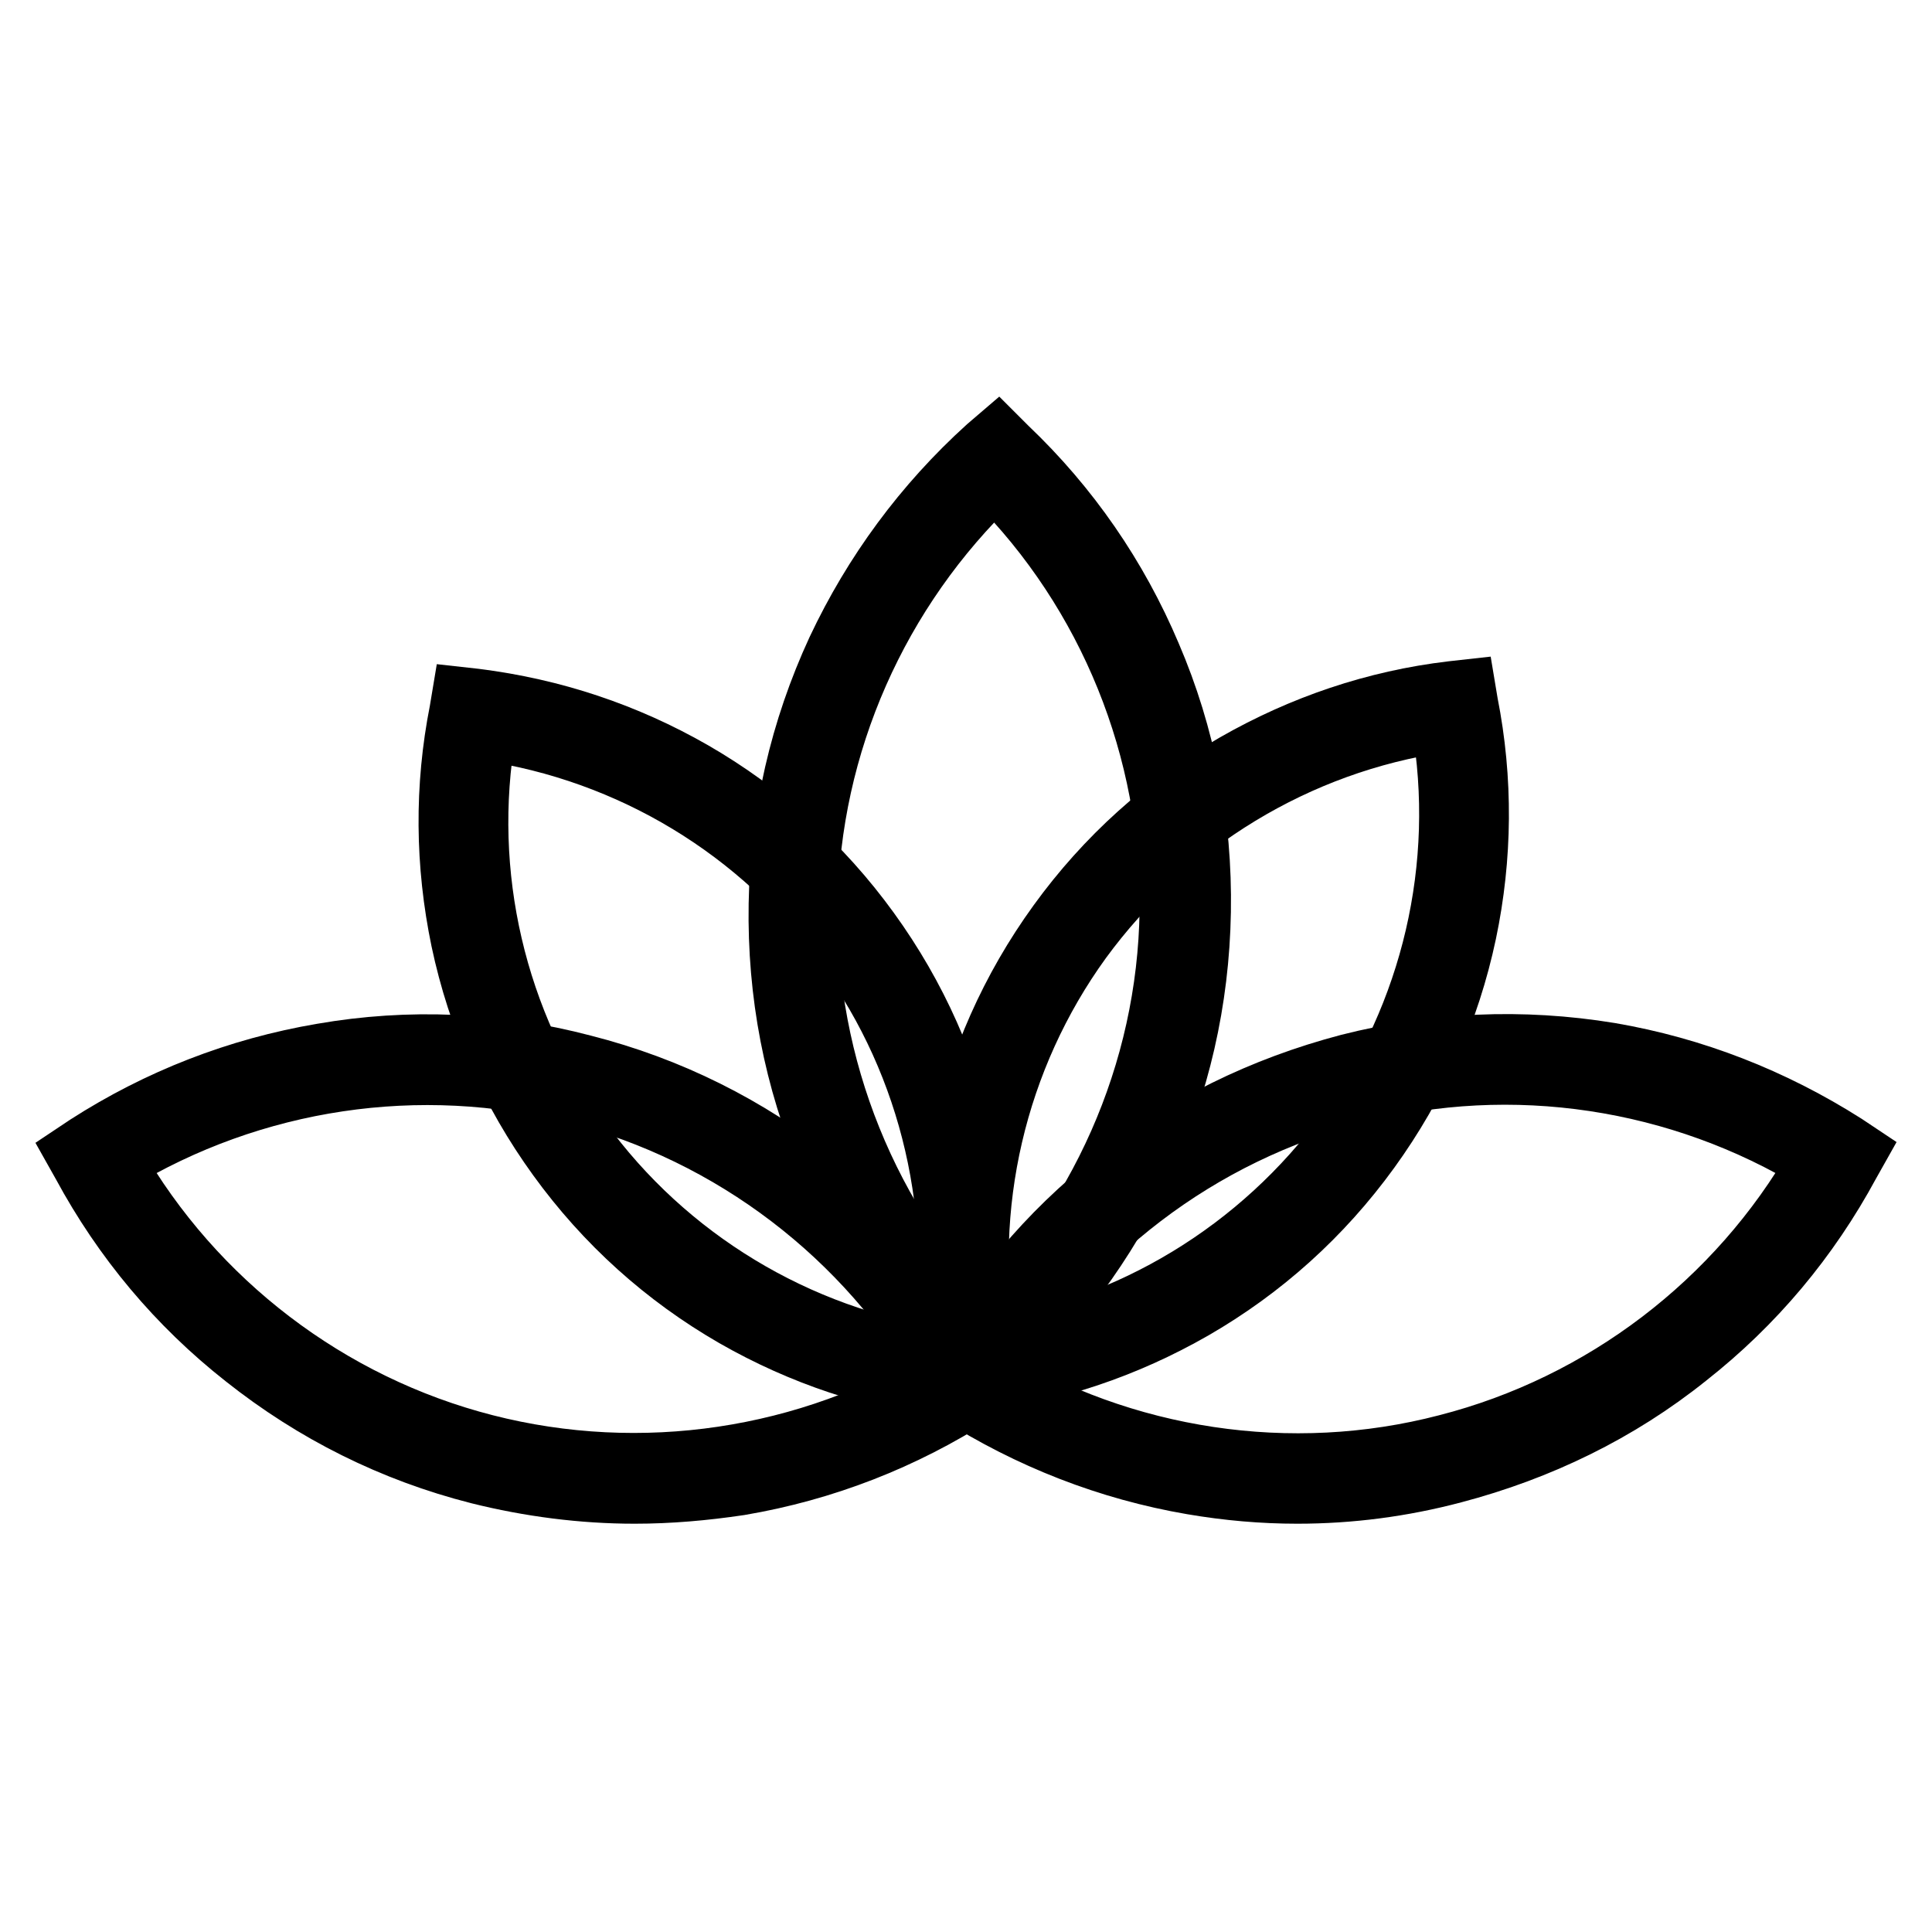
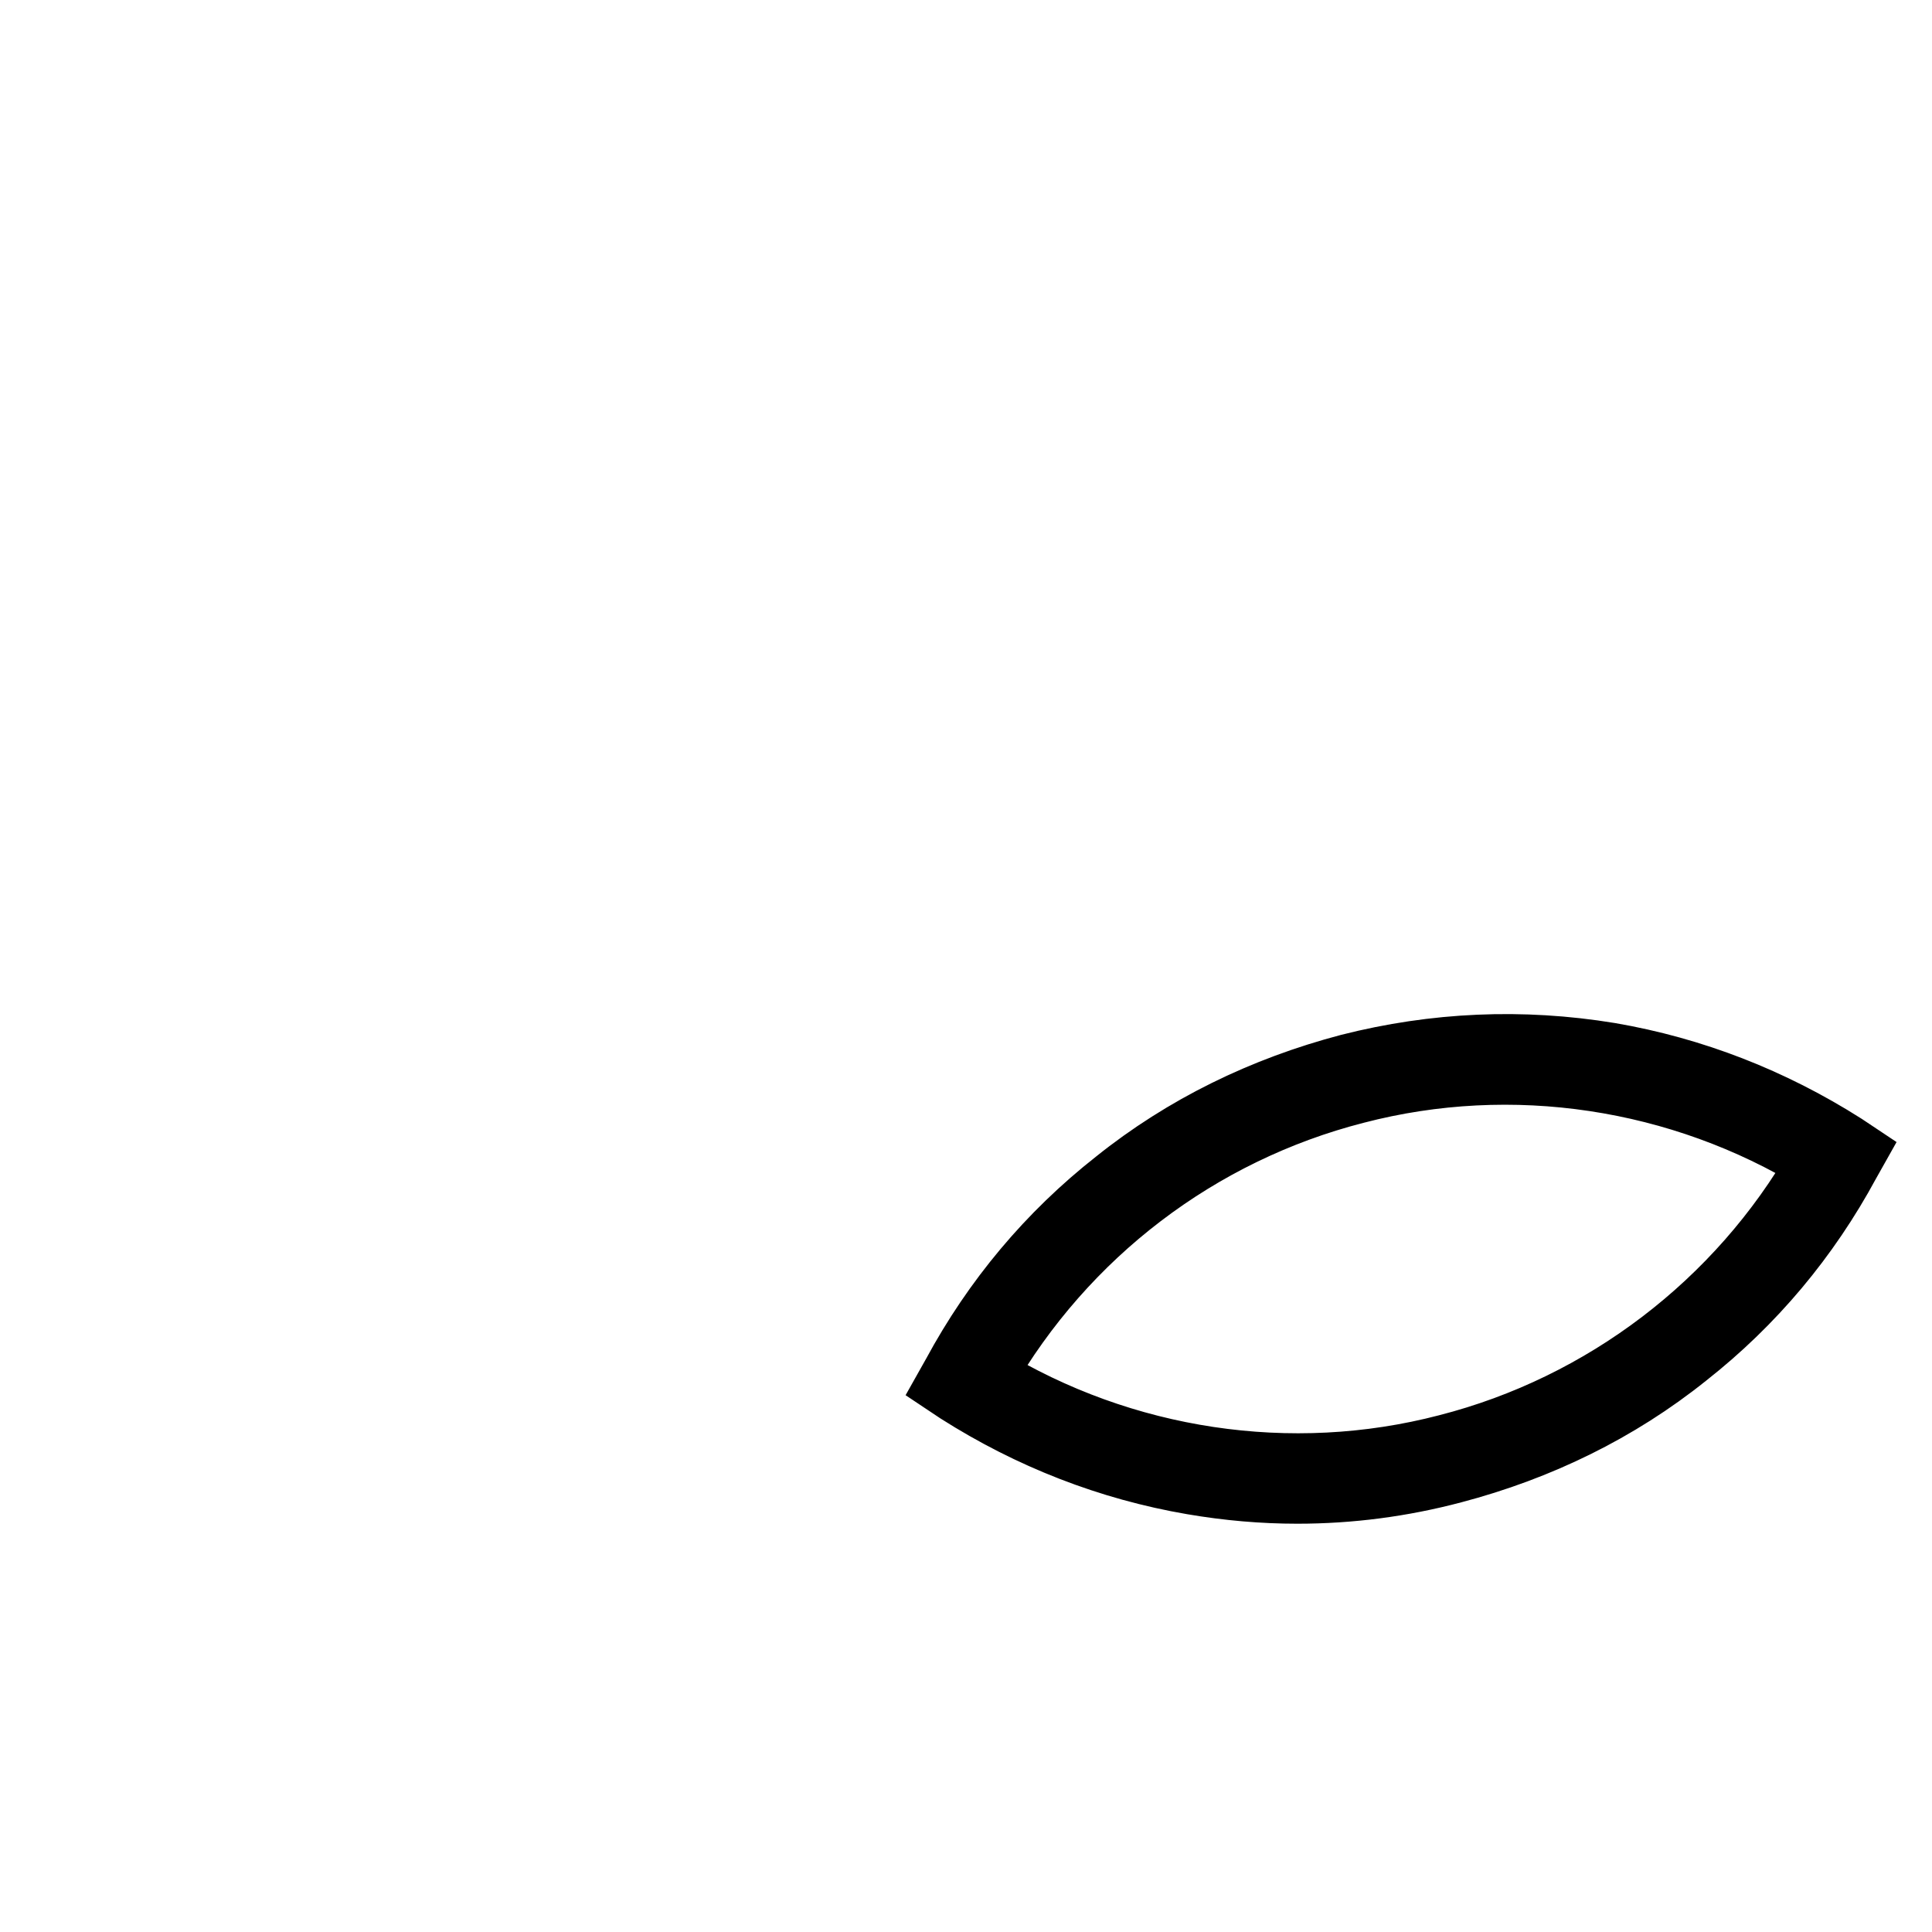
<svg xmlns="http://www.w3.org/2000/svg" version="1.1" x="0px" y="0px" viewBox="0 0 256 256" enable-background="new 0 0 256 256" xml:space="preserve">
  <g>
-     <path stroke-width="8" fill-opacity="0" stroke="#000000" d="M130.1,182.6l-1.3-1.3c-8.2-7.8-14.6-17.1-19-27.5c-4.6-10.7-6.8-22.2-6.6-34s2.8-23.1,7.7-33.7 c4.8-10.2,11.5-19.3,19.9-26.9l1.4-1.2l1.3,1.3c8.2,7.8,14.6,17.1,19,27.5c4.6,10.7,6.8,22.2,6.6,34c-0.2,11.8-2.8,23.1-7.7,33.7 c-4.8,10.2-11.5,19.3-19.9,26.9L130.1,182.6z M105,120l2,0c-0.3,21.3,8.1,42.1,23.1,57.2c15.5-14.7,24.6-35.1,24.9-56.5 c0.3-21.3-8.1-42.1-23.2-57.2C116.4,78.2,107.3,98.6,107,120L105,120z" />
-     <path stroke-width="8" fill-opacity="0" stroke="#000000" d="M127.9,184.3l-1.8-0.2c-10.3-1.3-19.9-4.5-28.8-9.6c-9.2-5.3-17.1-12.4-23.4-21.1 c-6.3-8.7-10.6-18.4-12.8-28.8c-2.1-10.1-2.2-20.3-0.2-30.4l0.3-1.8l1.8,0.2c10.3,1.3,19.9,4.5,28.8,9.6 c9.2,5.3,17.1,12.4,23.4,21.1c6.3,8.7,10.6,18.4,12.8,28.8c2.1,10.1,2.2,20.3,0.2,30.4L127.9,184.3z M77,151.1 c11.3,15.6,28.6,26.1,47.7,28.9c3.2-19-1.3-38.7-12.6-54.3C100.8,110,83.5,99.6,64.4,96.8C61.1,115.8,65.7,135.5,77,151.1z" />
-     <path stroke-width="8" fill-opacity="0" stroke="#000000" d="M127.5,183.3l-0.3-1.8c-2-10.1-1.9-20.4,0.2-30.4c2.2-10.4,6.5-20.1,12.8-28.8c6.3-8.7,14.2-15.8,23.4-21.1 c8.9-5.1,18.6-8.4,28.8-9.6l1.8-0.2l0.3,1.8c2,10.1,1.9,20.4-0.2,30.4c-2.2,10.4-6.5,20.1-12.8,28.8s-14.2,15.8-23.4,21.1 c-8.9,5.1-18.6,8.4-28.8,9.6L127.5,183.3z M191,95.7c-19.1,2.8-36.3,13.3-47.7,28.9c-11.3,15.6-15.9,35.3-12.6,54.3 c19.1-2.8,36.3-13.3,47.7-28.9C189.7,134.4,194.3,114.7,191,95.7z" />
-     <path stroke-width="8" fill-opacity="0" stroke="#000000" d="M84.1,197.9c-6.9,0-13.9-0.9-20.7-2.6c-11.4-2.9-21.8-8.1-31-15.4c-8.9-7-16.1-15.6-21.5-25.6l-0.9-1.6 l1.5-1c9.5-6.1,20-10.2,31.2-12.1c11.5-2,23.2-1.5,34.6,1.5c11.4,2.9,21.8,8.1,31,15.4c8.9,7,16.1,15.6,21.5,25.6l0.9,1.6l-1.5,1 c-9.5,6.1-20,10.2-31.2,12.1C93.3,197.5,88.7,197.9,84.1,197.9z M64.3,191.4c20.7,5.3,42.8,2,61.1-9.1 c-10.6-18.5-28.4-32.1-49.1-37.4c-20.7-5.3-42.8-2-61.1,9.1C25.8,172.5,43.6,186.1,64.3,191.4z" />
    <path stroke-width="8" fill-opacity="0" stroke="#000000" d="M171.9,197.9c-4.6,0-9.2-0.4-13.9-1.2c-11.1-1.9-21.6-6-31.2-12.1l-1.5-1l0.9-1.6 c5.4-10,12.6-18.6,21.5-25.6c9.1-7.3,19.6-12.4,31-15.4c11.4-2.9,23-3.4,34.6-1.5c11.1,1.9,21.6,6,31.2,12.1l1.5,1l-0.9,1.6 c-5.4,10-12.6,18.6-21.5,25.6c-9.1,7.3-19.6,12.4-31,15.4C185.8,197,178.9,197.9,171.9,197.9z M130.6,182.3 c18.2,11.1,40.4,14.5,61.1,9.1c20.7-5.3,38.5-18.9,49.1-37.4c-18.2-11.1-40.4-14.5-61.1-9.1C159,150.2,141.3,163.7,130.6,182.3z" />
  </g>
</svg>